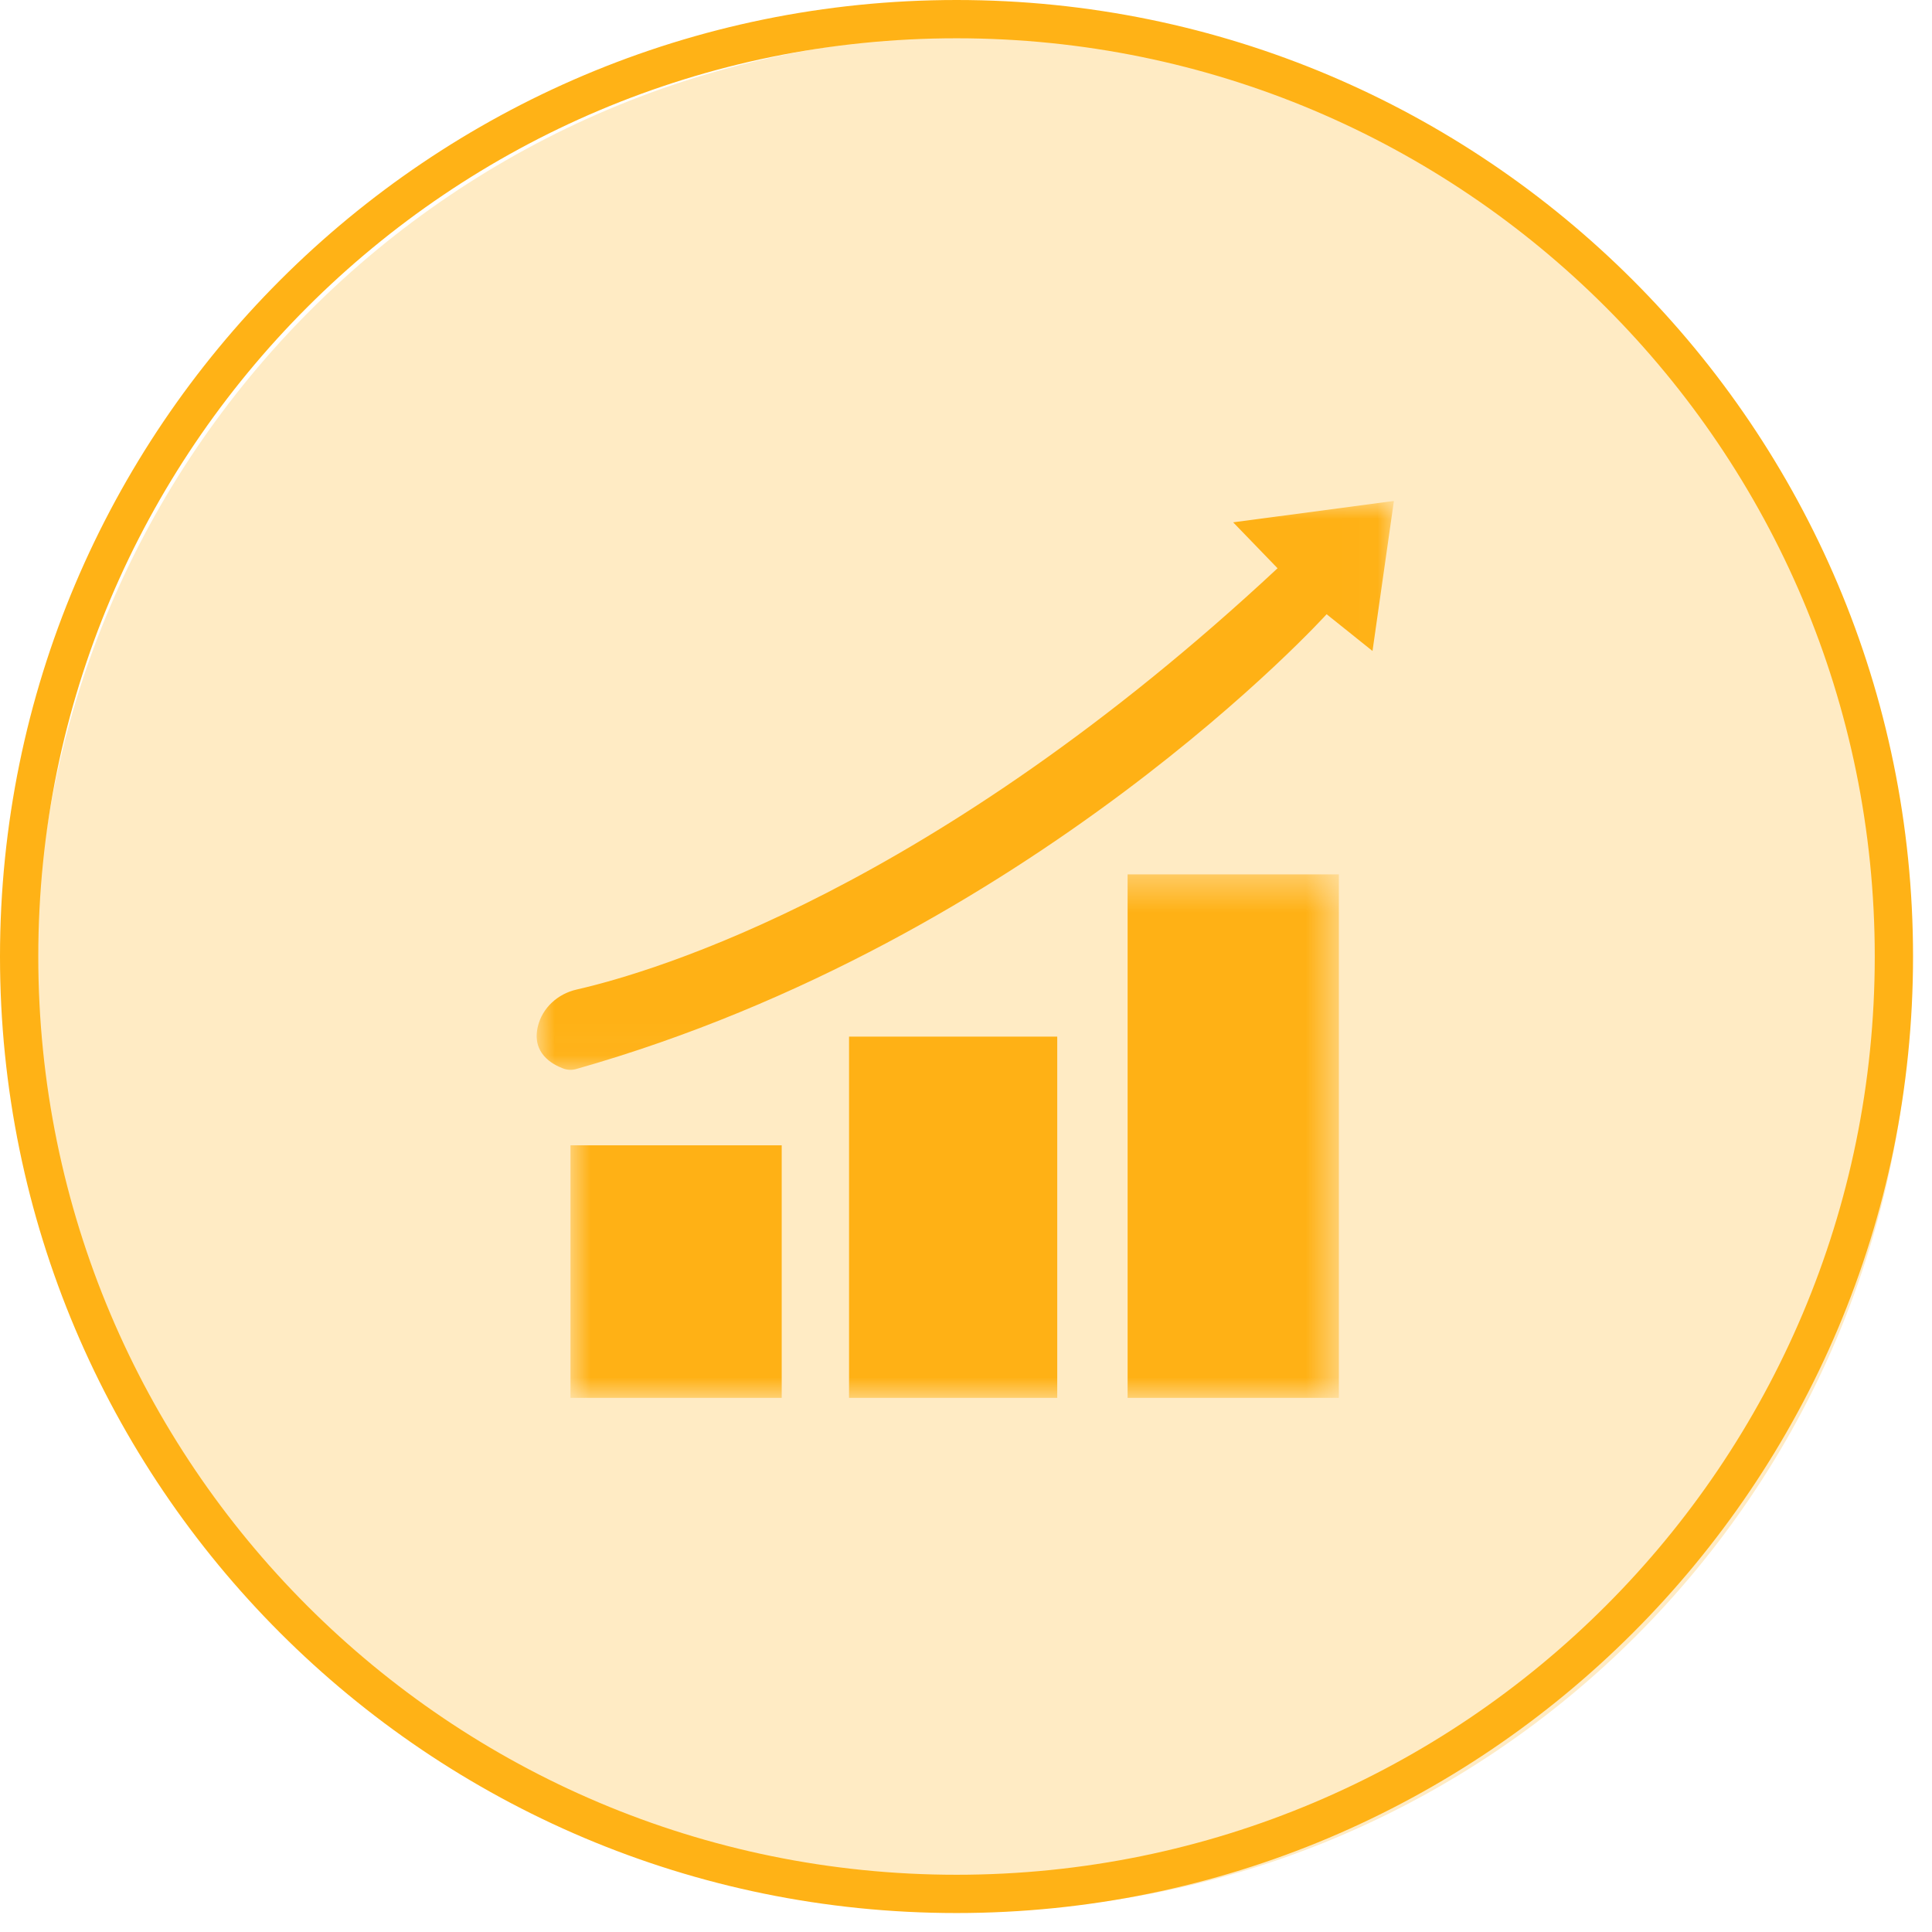
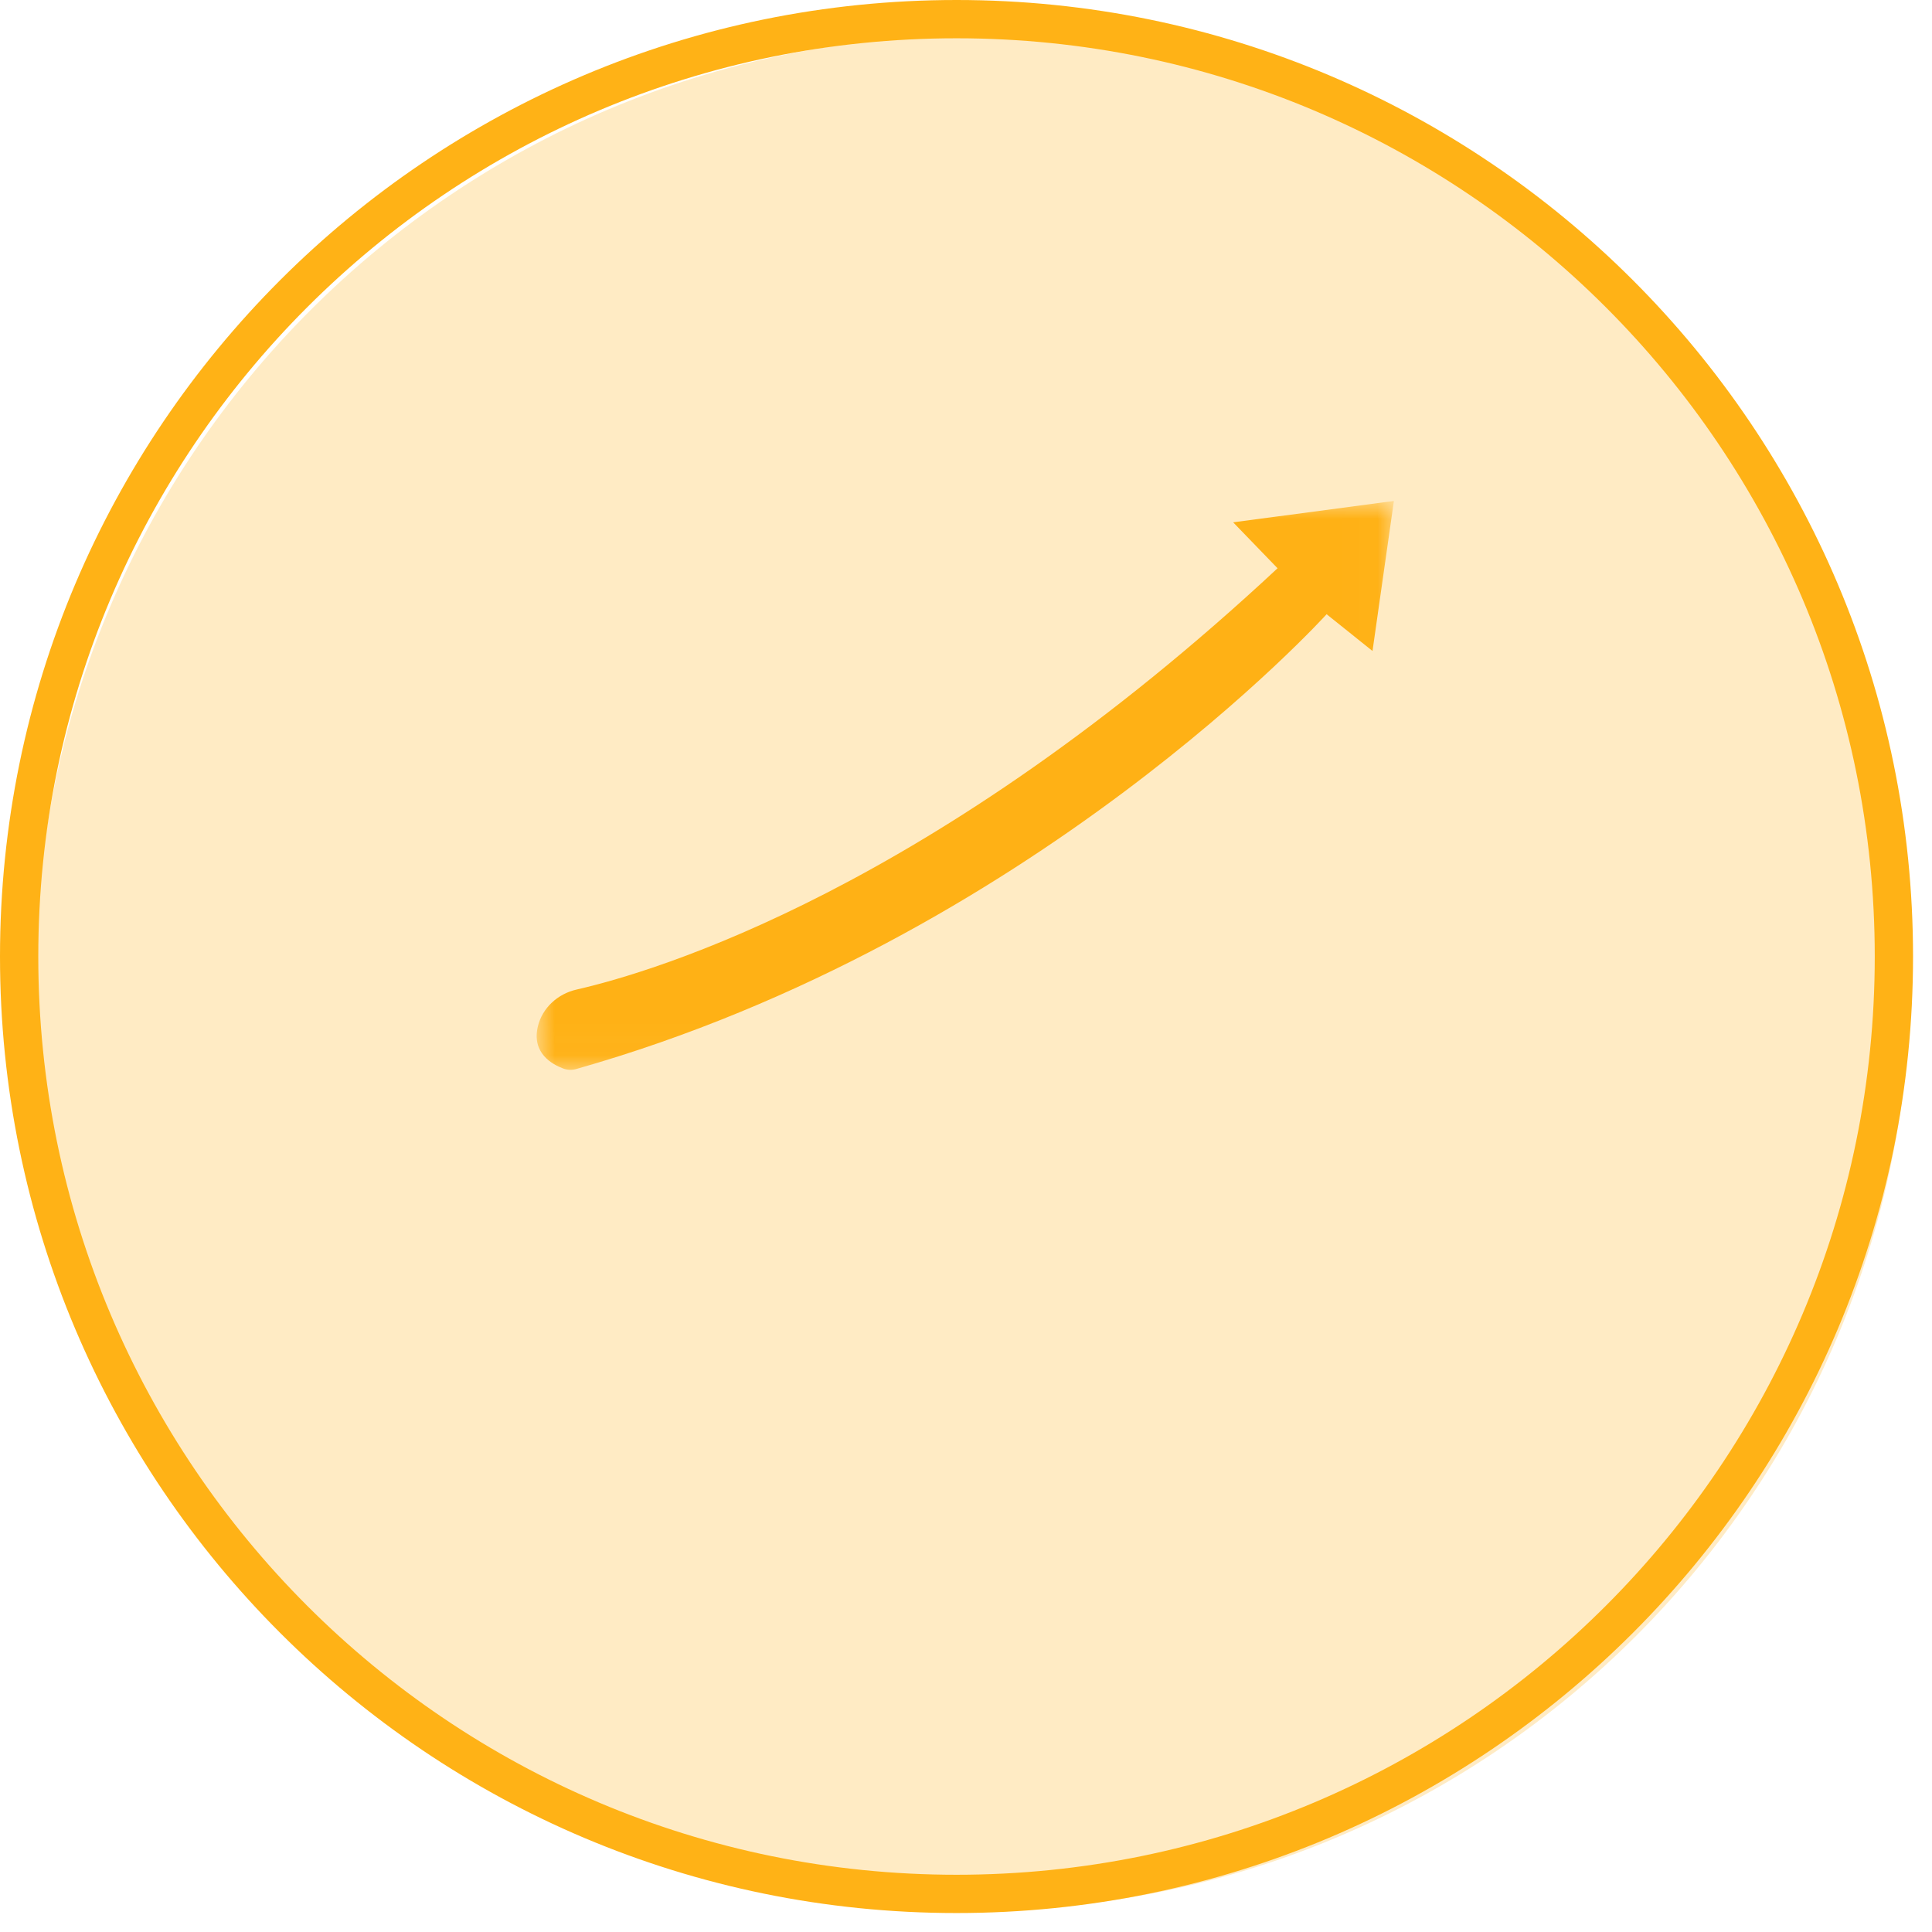
<svg xmlns="http://www.w3.org/2000/svg" width="54" height="54" viewBox="0 0 54 54" fill="none">
  <g clip-path="url(#clip0_38_1194)">
    <path opacity="0.25" d="M27.2 53.4C41.67 53.4 53.4 41.67 53.4 27.2C53.4 12.73 41.67 1 27.2 1C12.73 1 1 12.73 1 27.2C1 41.67 12.73 53.4 27.2 53.4Z" fill="#FFB216" />
    <path d="M26.735 52.935C41.205 52.935 52.935 41.205 52.935 26.735C52.935 12.265 41.205 0.535 26.735 0.535C12.265 0.535 0.535 12.265 0.535 26.735C0.535 41.205 12.265 52.935 26.735 52.935Z" stroke="#FFB216" stroke-width="1.07" stroke-miterlimit="10" />
    <mask id="mask0_38_1194" style="mask-type:luminance" maskUnits="userSpaceOnUse" x="15" y="24" width="23" height="16">
      <path d="M15.898 24.412H37.44V39.092H15.898V24.412Z" fill="white" />
    </mask>
    <g mask="url(#mask0_38_1194)">
-       <path d="M15.945 39.071V32.012H21.849V39.071H15.945ZM29.55 39.071V28.974H23.731V39.071H29.55ZM37.422 39.071V24.439H31.517V39.071H37.422Z" fill="#FFB115" />
-     </g>
+       </g>
    <mask id="mask1_38_1194" style="mask-type:luminance" maskUnits="userSpaceOnUse" x="15" y="14" width="24" height="16">
      <path d="M15 14H38.99V29.961H15V14Z" fill="white" />
    </mask>
    <g mask="url(#mask1_38_1194)">
      <path d="M15.744 29.866C15.427 29.748 14.857 29.432 15.033 28.69C15.158 28.167 15.593 27.776 16.117 27.658C18.288 27.162 26.077 24.862 35.708 15.883L34.467 14.599L38.96 14.002L38.362 18.195L37.079 17.168C37.079 17.168 28.849 26.264 16.108 29.879C15.986 29.914 15.864 29.91 15.744 29.866Z" fill="#FFB115" />
    </g>
  </g>
  <defs>
    <clipPath id="clip0_38_1194">
      <rect width="54" height="54" fill="white" />
    </clipPath>
  </defs>
</svg>